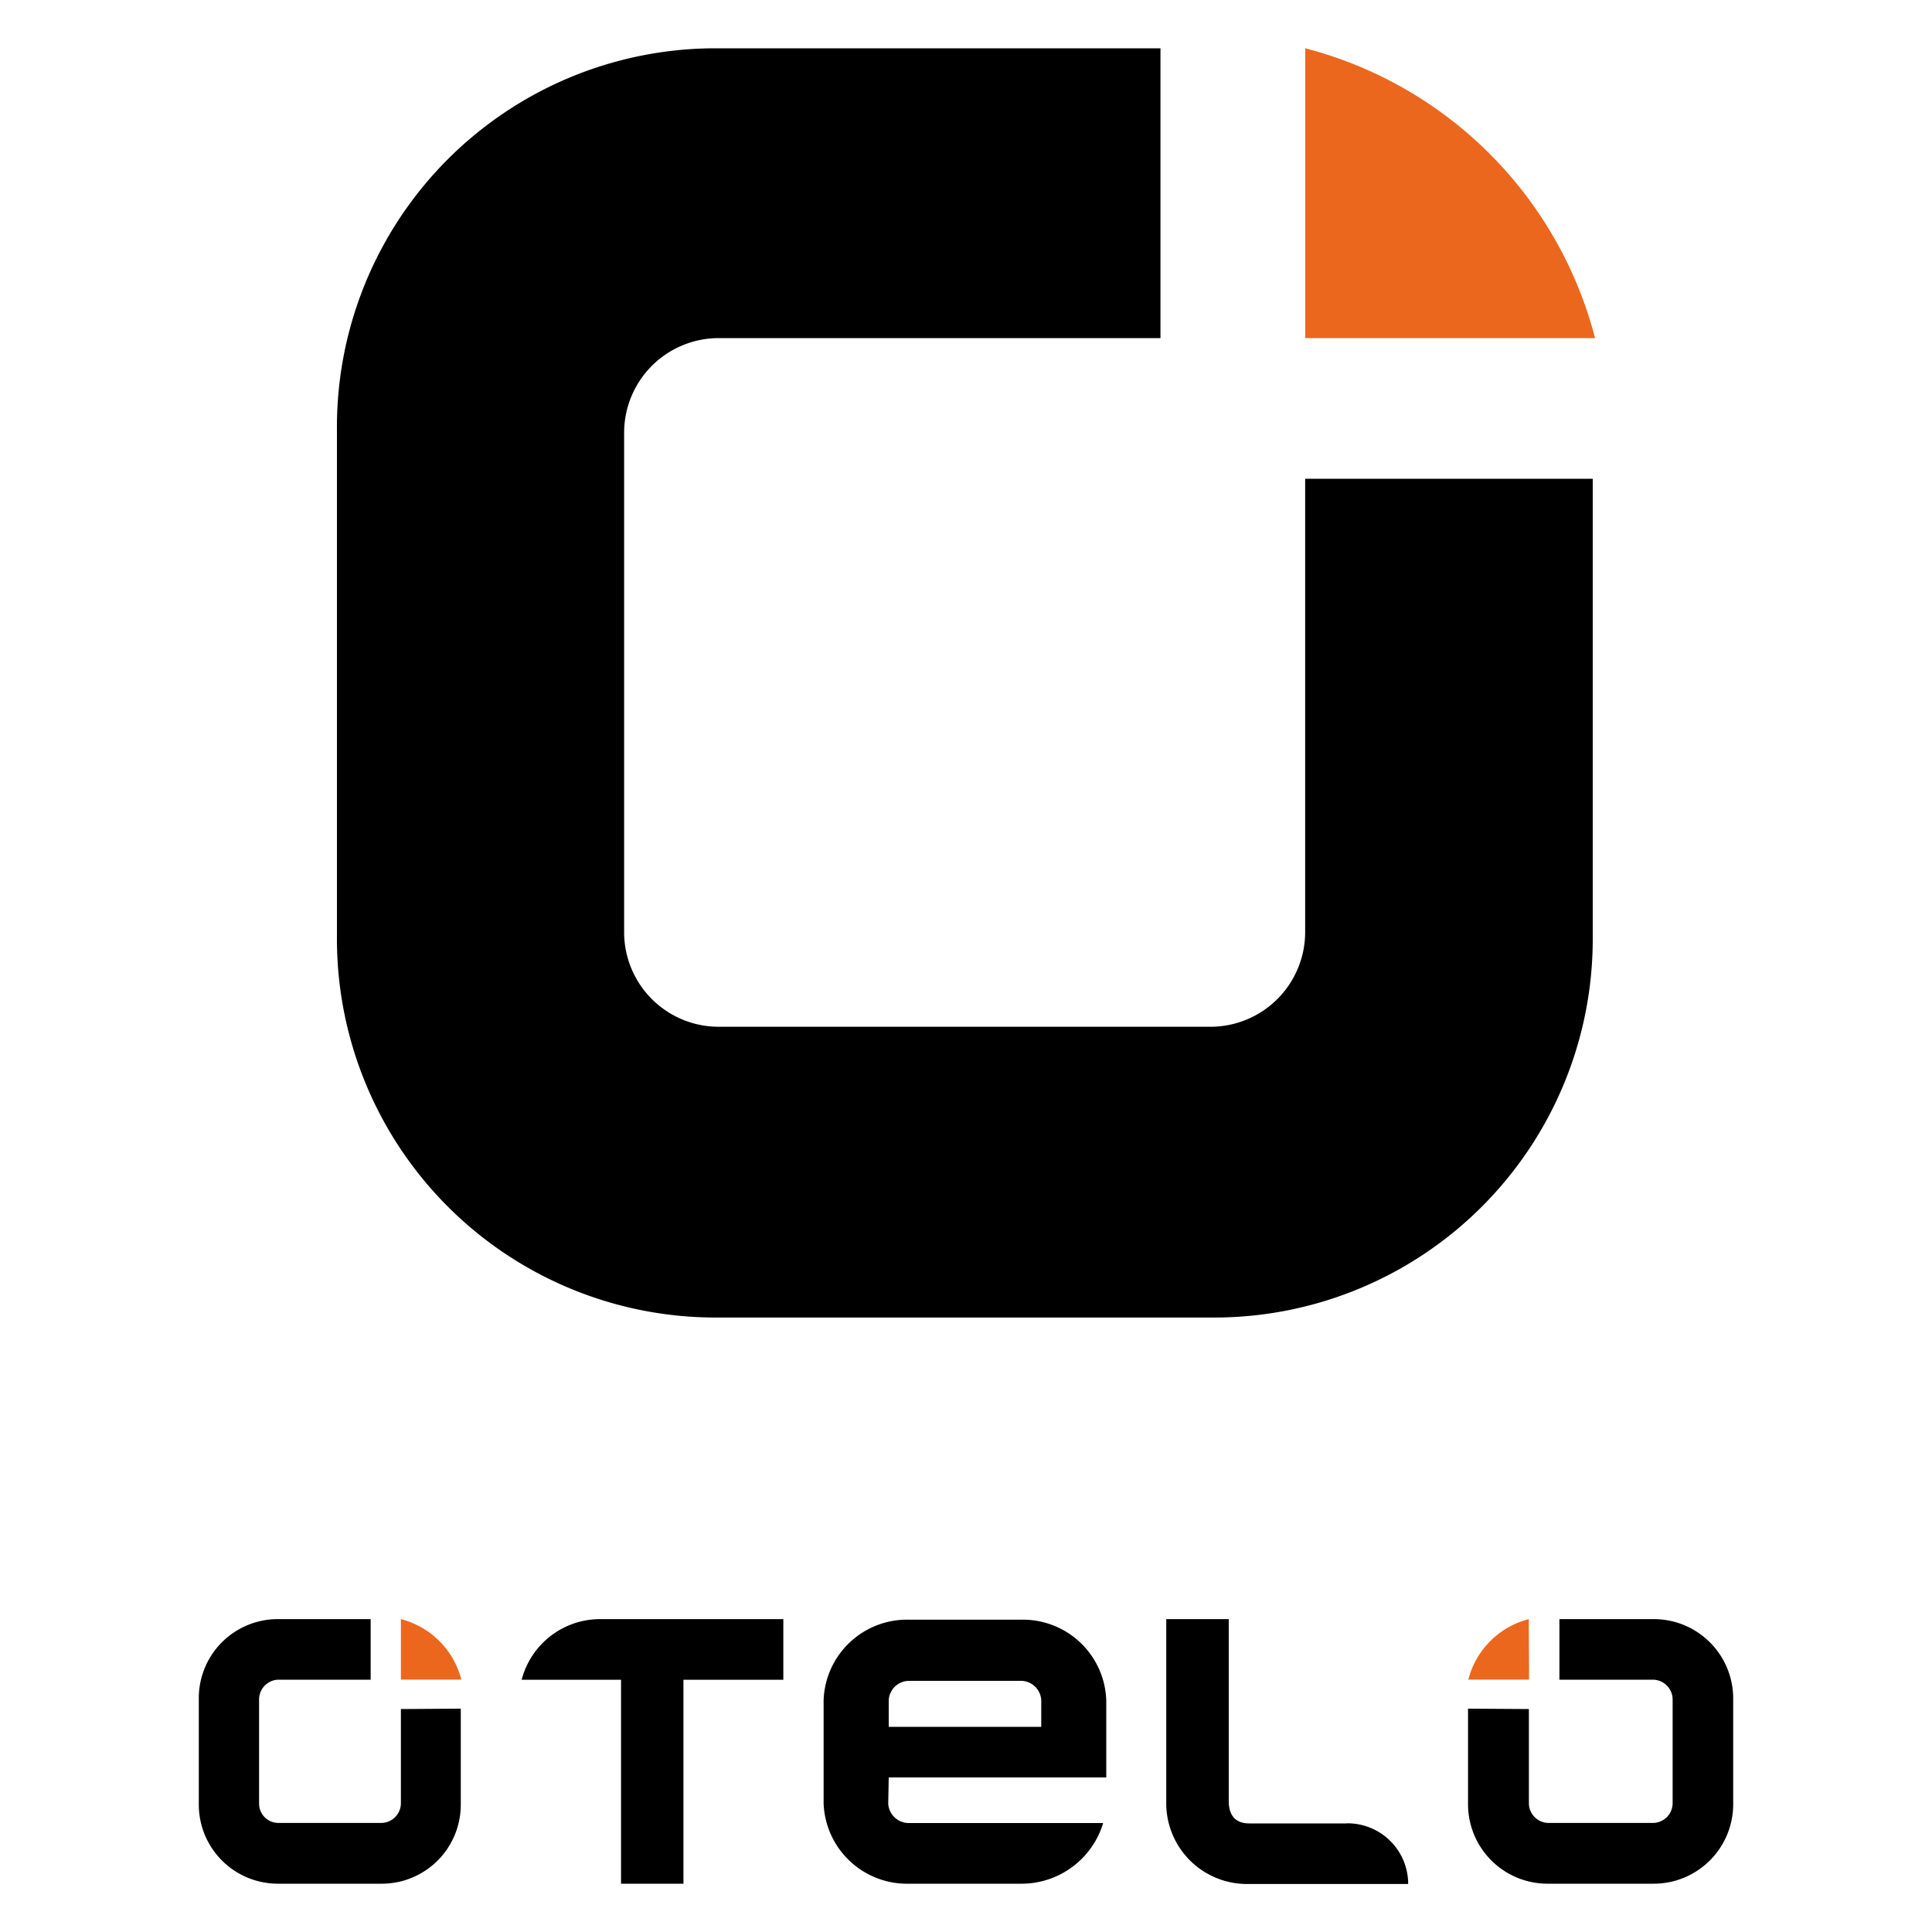
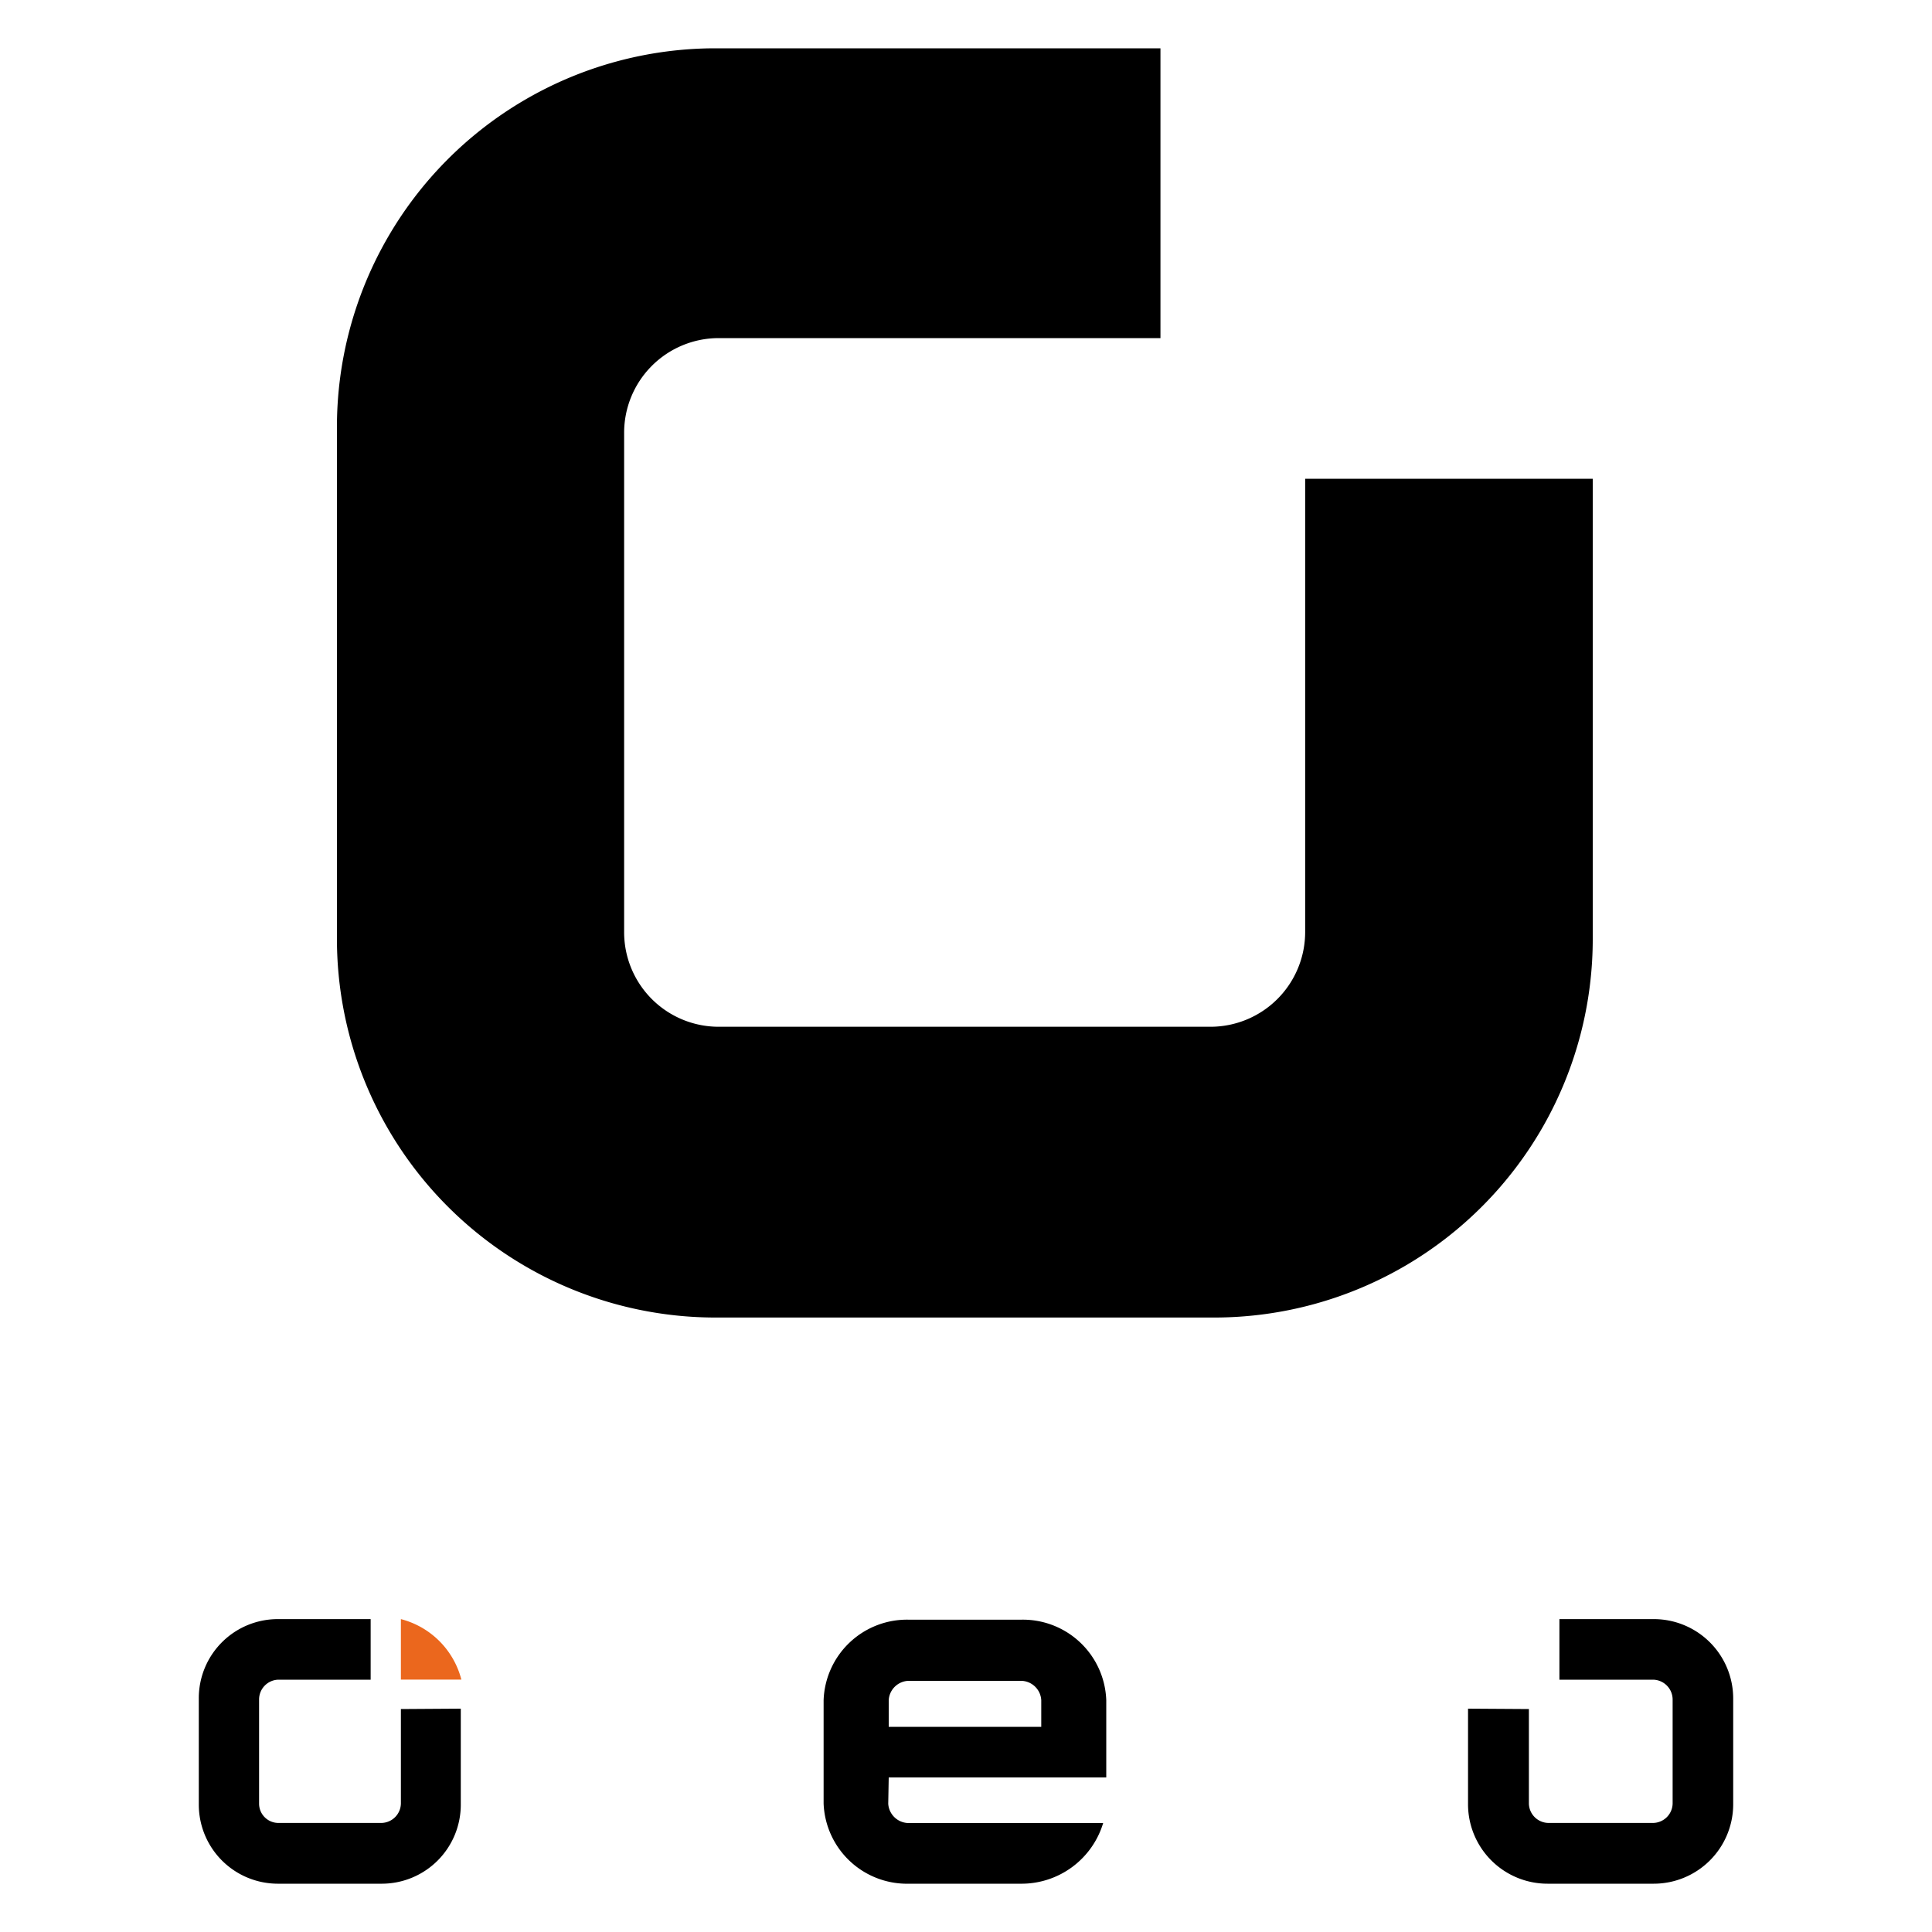
<svg xmlns="http://www.w3.org/2000/svg" id="Layer_1" data-name="Layer 1" viewBox="0 0 200 200">
  <defs>
    <style>.cls-1,.cls-2{fill-rule:evenodd;}.cls-2{fill:#eb671d;}</style>
  </defs>
  <g id="Page-1">
    <path id="Fill-4" class="cls-1" d="M158.27,176.92v9.79a2.05,2.05,0,0,0,2.06,2h10.76a2.05,2.05,0,0,0,2.06-2V175.94a2.06,2.06,0,0,0-2.06-2.06h-9.66v-6.27h9.77a8.22,8.22,0,0,1,8.22,8.23v11A8.23,8.23,0,0,1,171.2,195h-11a8.23,8.23,0,0,1-8.23-8.23v-9.89Z" />
-     <path id="Fill-6" class="cls-1" d="M139.41,188.76H129.33c-1.72,0-2.13-1.18-2.13-2.32V167.61h-6.47v19.2a8.36,8.36,0,0,0,8.49,8.22h16.55v-.23a6.28,6.28,0,0,0-6.36-6.05" />
    <path id="Fill-8" class="cls-1" d="M92,184h22.52v-8a8.64,8.64,0,0,0-8.87-8.33H94.13a8.64,8.64,0,0,0-8.87,8.33V186.7A8.64,8.64,0,0,0,94.13,195H105.6a8.83,8.83,0,0,0,8.6-6.28H94.14a2.13,2.13,0,0,1-2.19-2Zm0-8a2.12,2.12,0,0,1,2.19-2H105.6a2.12,2.12,0,0,1,2.19,2v2.76H92Z" />
-     <path id="Fill-10" class="cls-1" d="M81.09,167.61h-19A8.4,8.4,0,0,0,54,173.89H64.29V195h6.46V173.89H81.09Z" />
    <path id="Fill-12" class="cls-1" d="M41.5,176.92v9.79a2.05,2.05,0,0,1-2,2H28.82a2,2,0,0,1-2-2V175.94a2.05,2.05,0,0,1,2-2.06h9.55v-6.27H28.72a8.18,8.18,0,0,0-8.14,8.22v11A8.19,8.19,0,0,0,28.72,195H39.57a8.18,8.18,0,0,0,8.13-8.23v-9.89Z" />
-     <path id="Fill-16" class="cls-2" d="M158.29,173.87H152a8.71,8.71,0,0,1,6.26-6.26Z" />
    <path id="Fill-18" class="cls-2" d="M41.5,167.61v6.26h6.26a8.71,8.71,0,0,0-6.26-6.26" />
  </g>
  <path id="Fill-12-2" data-name="Fill-12" class="cls-1" d="M135.11,49.56V96.43a9.81,9.81,0,0,1-9.75,9.86h-51a9.79,9.79,0,0,1-9.75-9.86V44.87A9.8,9.8,0,0,1,74.37,35h45.76V5H73.88a39.2,39.2,0,0,0-39,39.4V97a39.2,39.2,0,0,0,39,39.39h52a39.19,39.19,0,0,0,39-39.39V49.56Z" />
-   <path id="Fill-18-2" data-name="Fill-18" class="cls-2" d="M135.12,5V35h30a41.84,41.84,0,0,0-30-30" />
</svg>